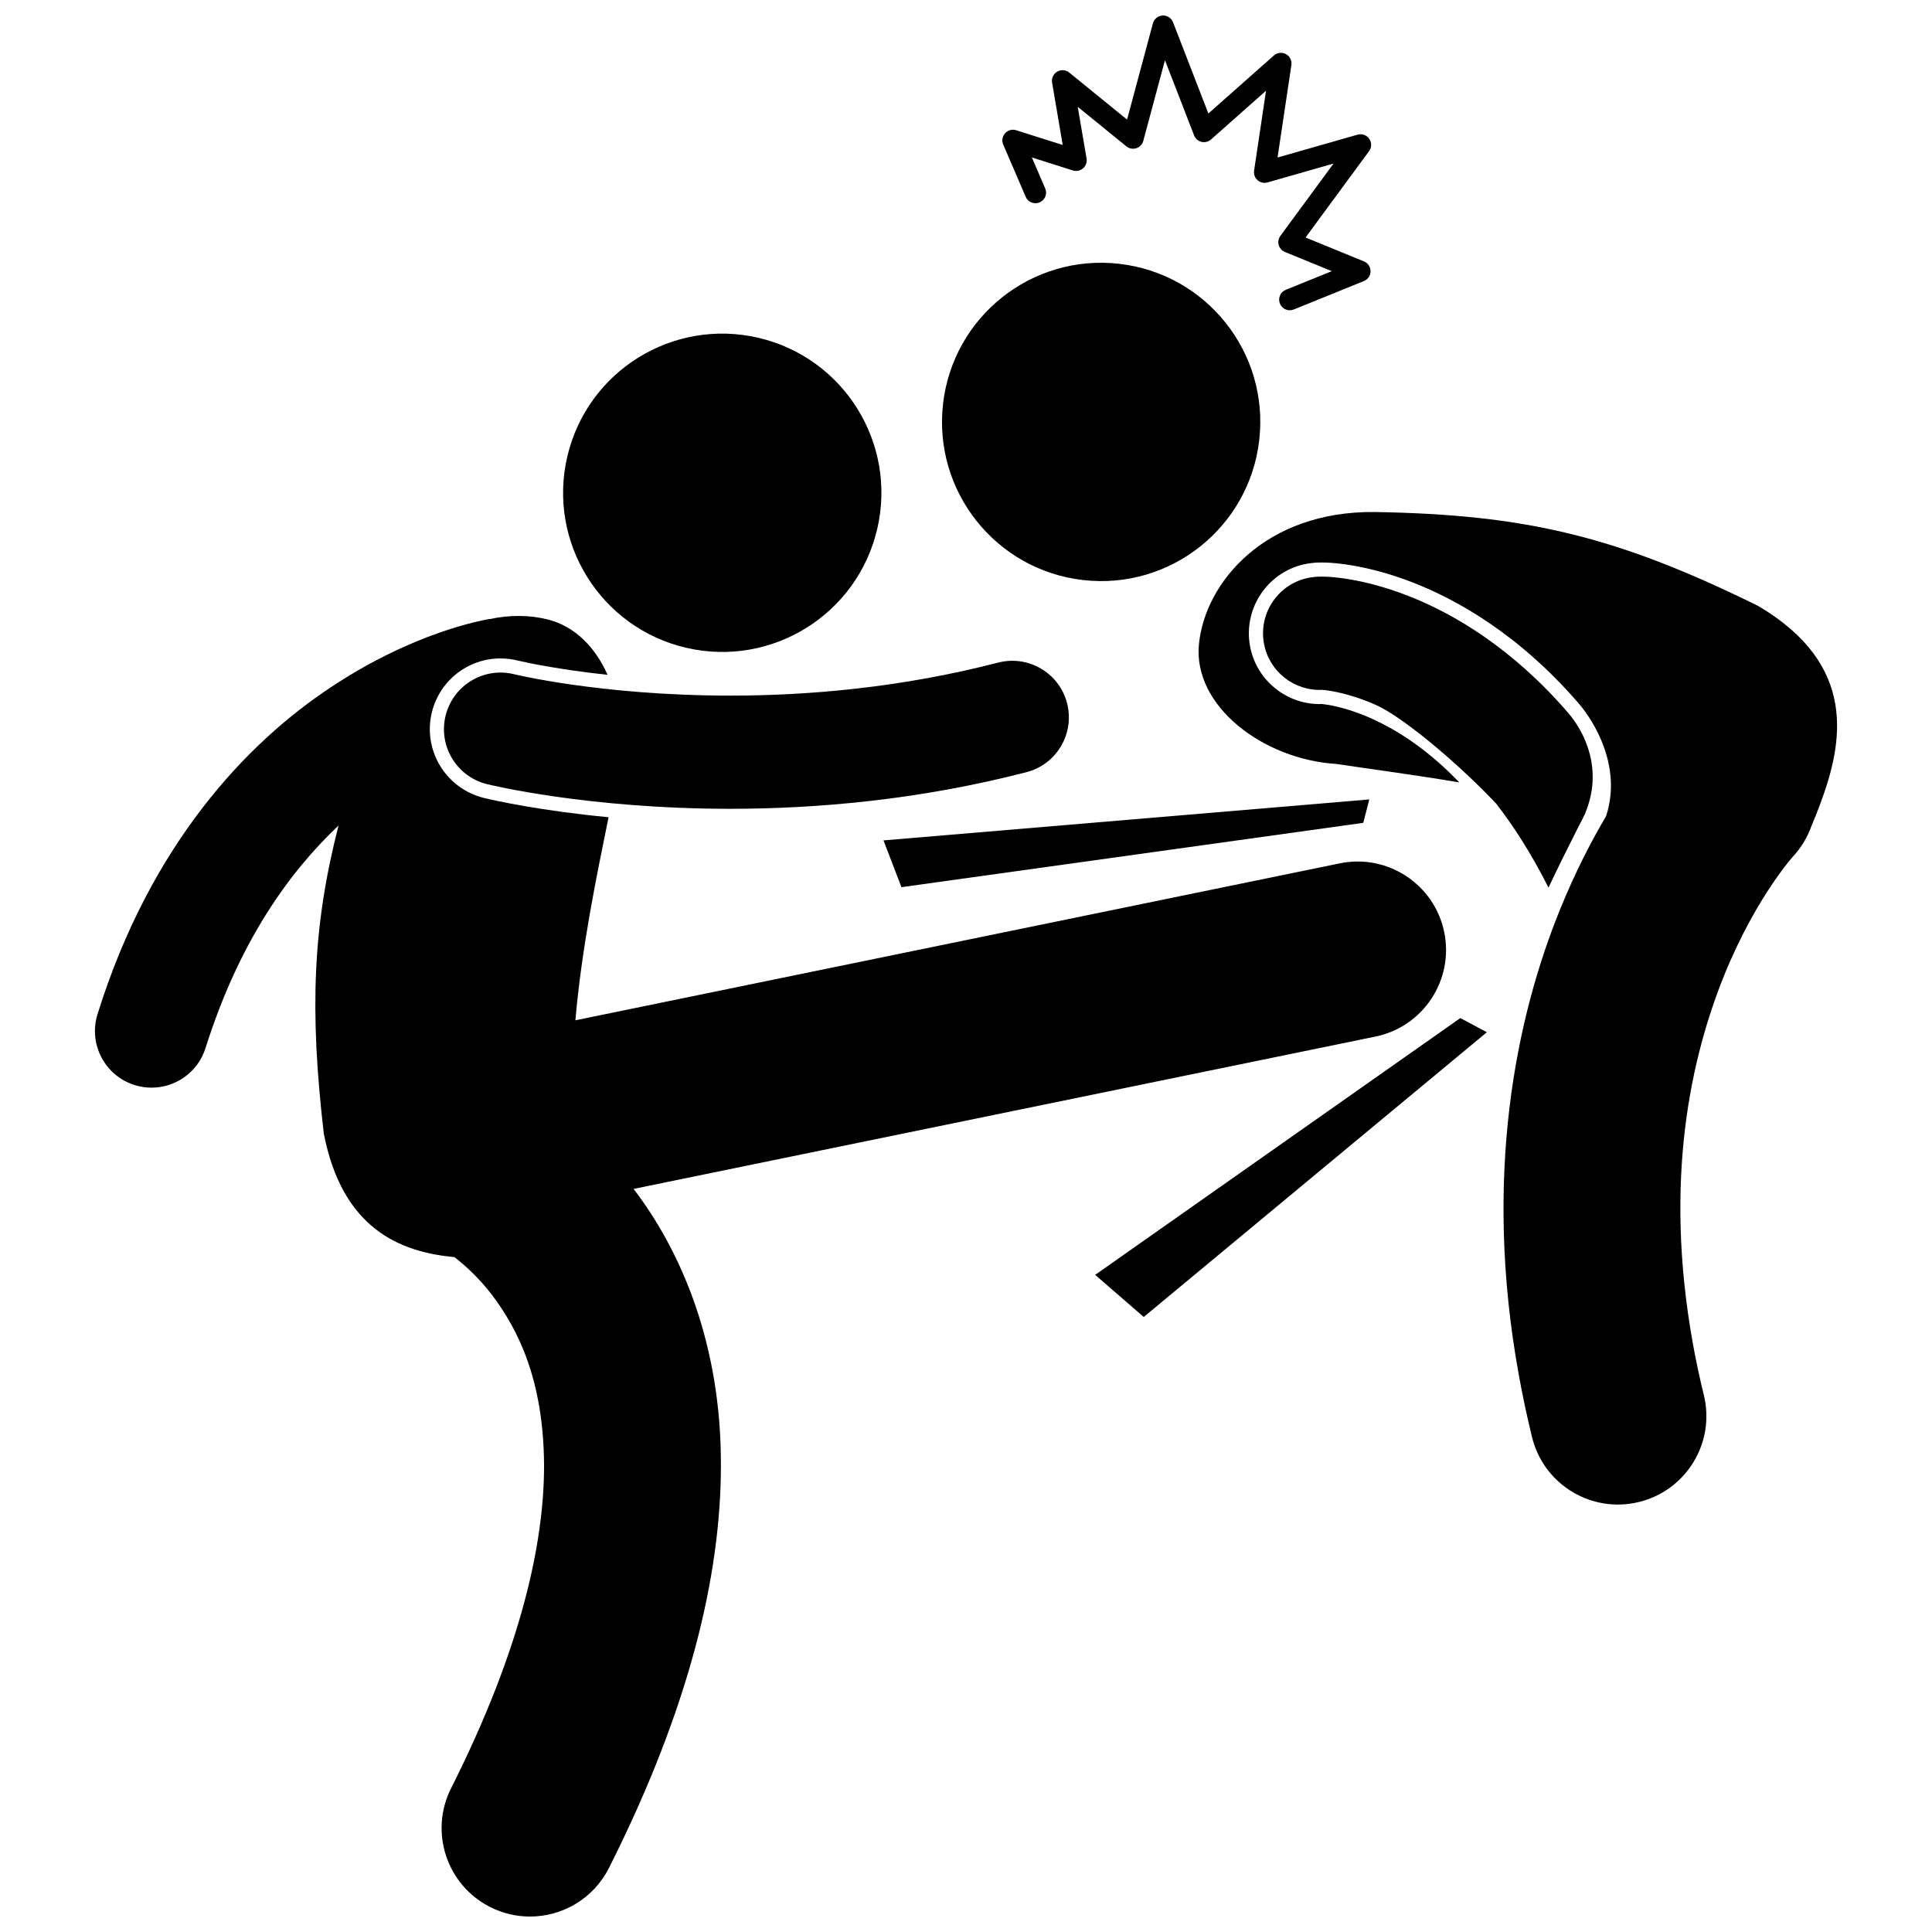
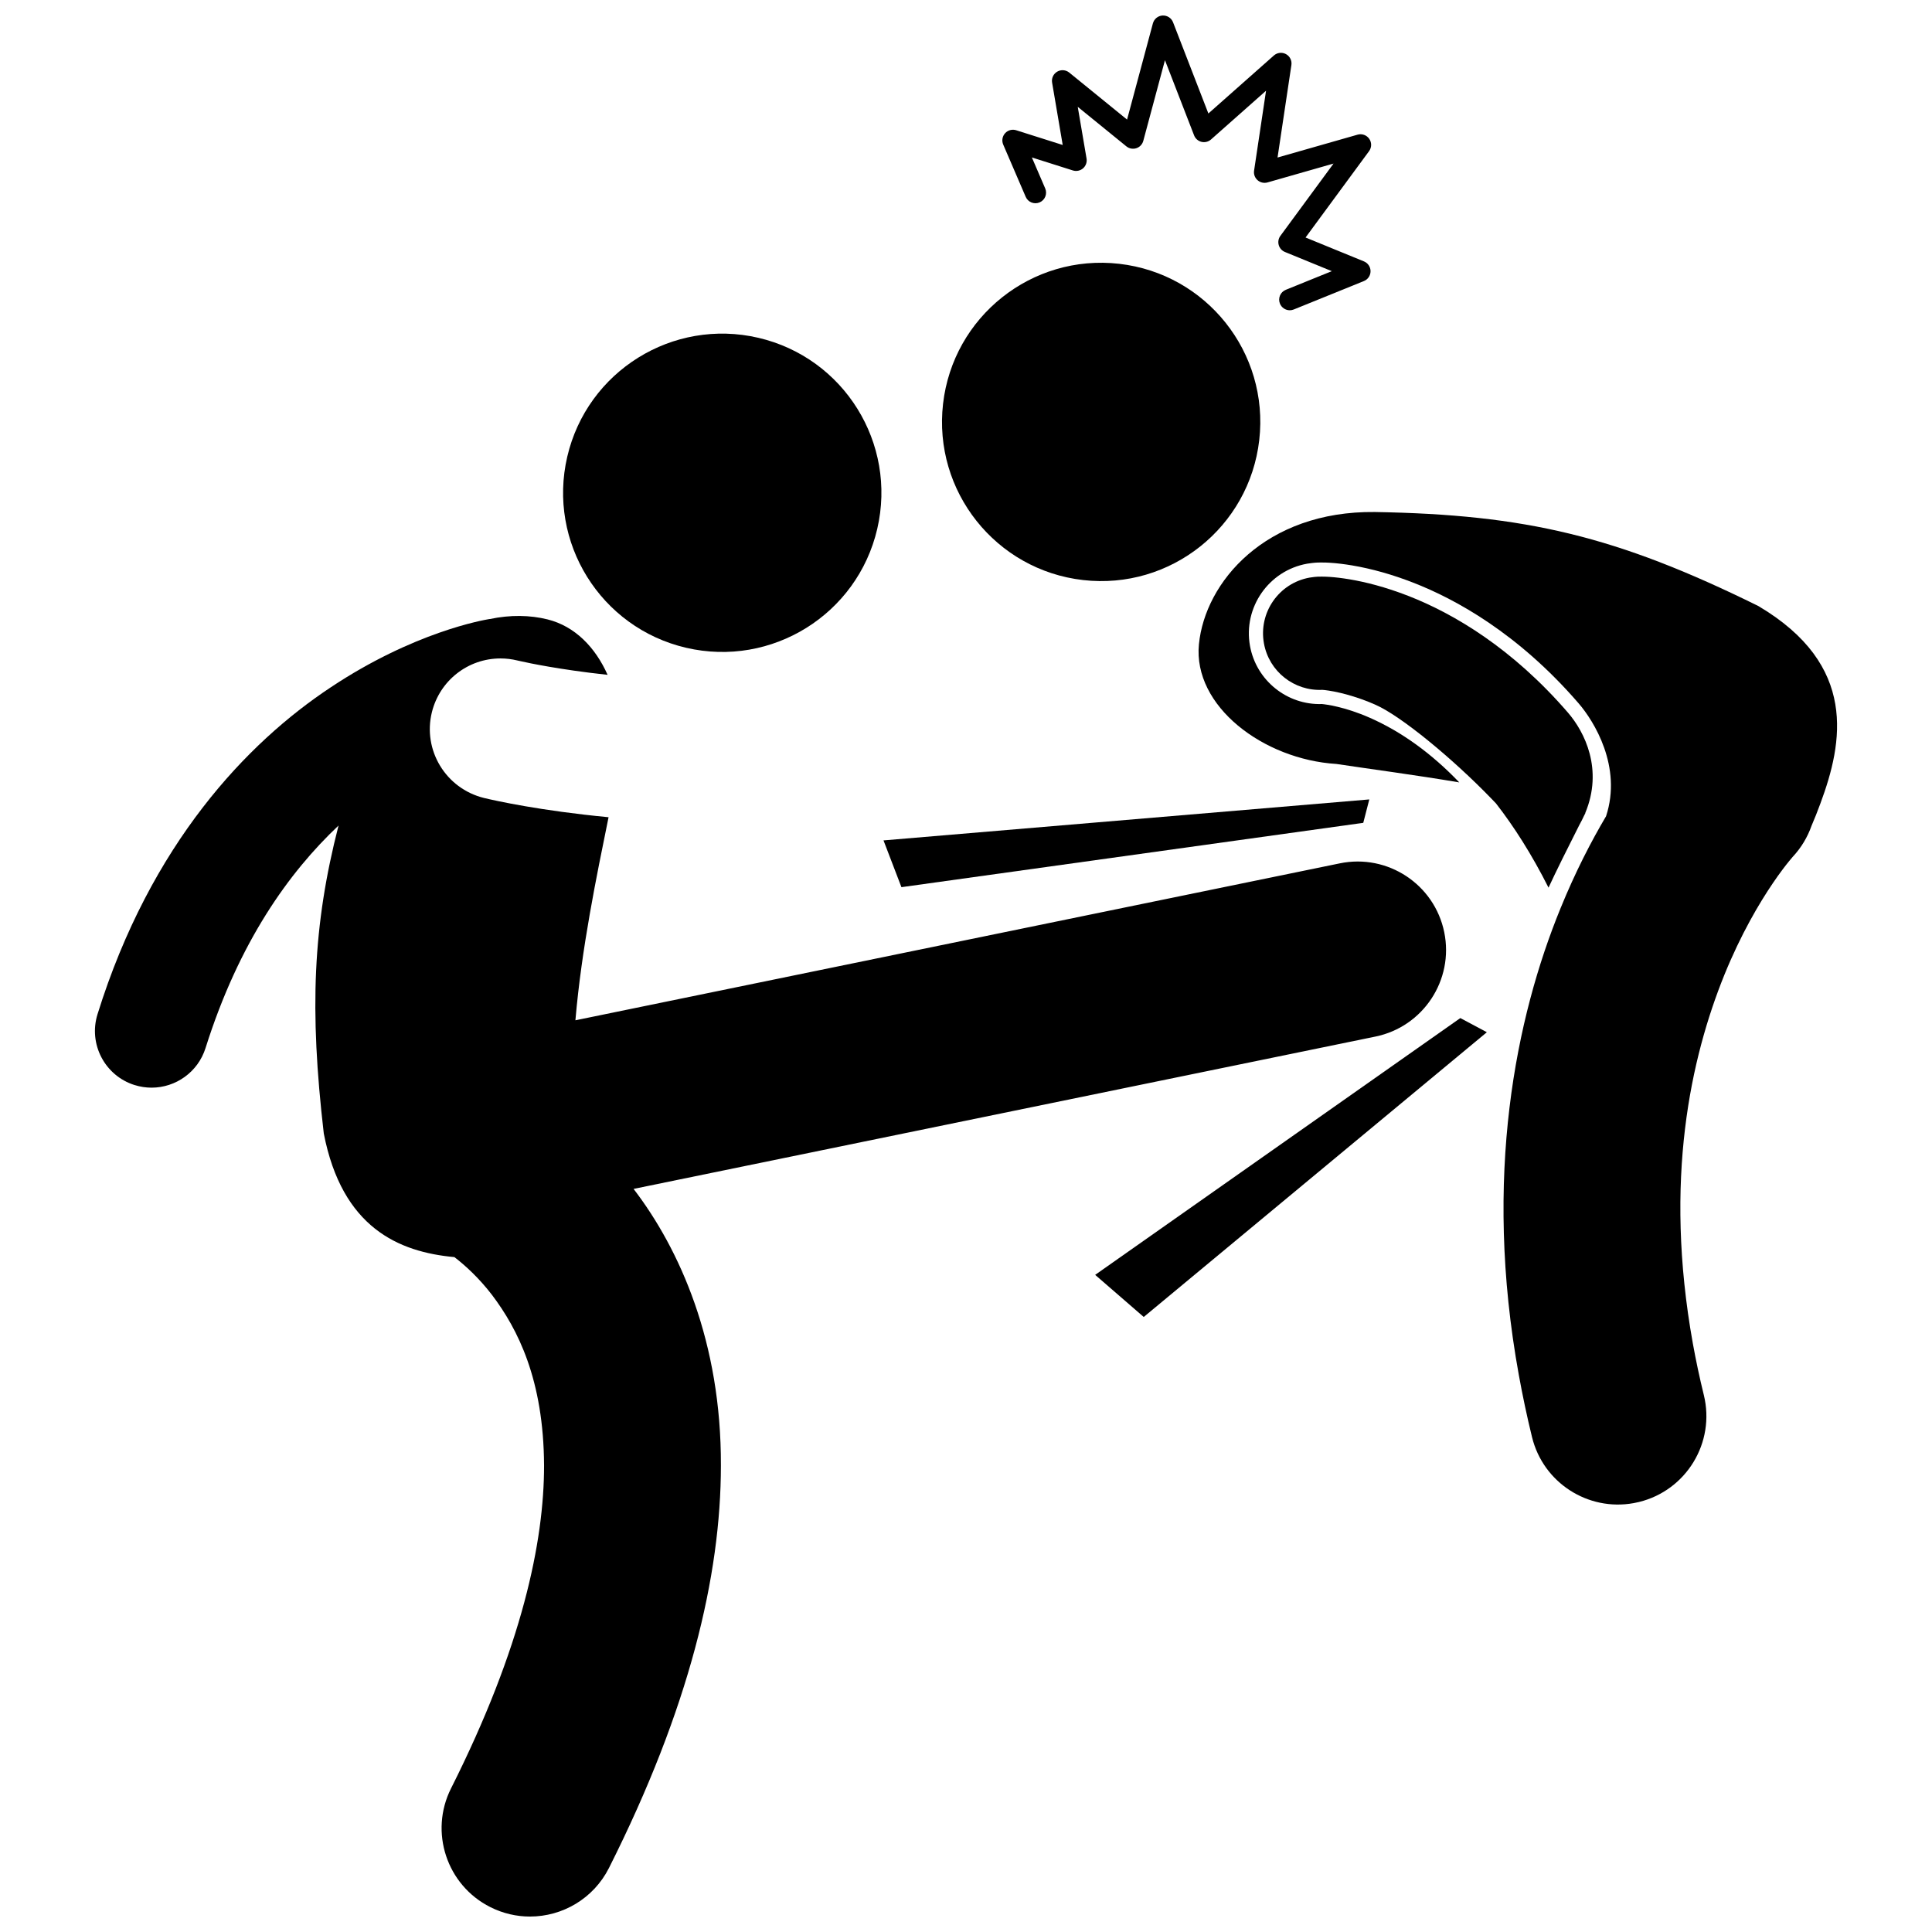
<svg xmlns="http://www.w3.org/2000/svg" width="800px" height="800px" version="1.1" viewBox="144 144 512 512">
  <defs>
    <clipPath id="b">
      <path d="m169 307h359v344.9h-359z" />
    </clipPath>
    <clipPath id="a">
      <path d="m409 148.09h99v78.906h-99z" />
    </clipPath>
  </defs>
  <g clip-path="url(#b)">
    <path d="m179.68 431.55c1.492 0.469 3.004 0.691 4.488 0.691 6.383 0 12.297-4.106 14.309-10.52 8.859-28.078 22.062-46.512 35.242-58.949-6.812 26.496-7.731 48.77-3.91 81.621 4.856 24.973 19.852 31.398 34.617 32.754 2.758 2.125 6.43 5.418 9.961 10.02 6.809 9.008 13.688 22.418 13.797 45.207 0.008 20.152-5.805 48.117-24.648 85.555-5.816 11.559-1.164 25.652 10.395 31.469 3.379 1.703 6.977 2.508 10.52 2.508 8.574 0 16.832-4.723 20.949-12.906 21.273-42.266 29.645-77.391 29.648-106.62 0.121-32.684-10.902-57.312-23.141-73.309l196.59-40.367c12.676-2.602 20.844-14.988 18.242-27.668-2.602-12.676-14.988-20.848-27.668-18.242l-202.58 41.594c1.637-19.078 5.57-37.992 8.785-53.816-18.047-1.719-29.961-4.371-33.012-5.102-10.145-2.504-16.285-12.688-13.809-22.723 2.078-8.391 9.551-14.254 18.184-14.254 1.512 0 3.035 0.184 4.519 0.551l0.387 0.086 0.348 0.078c0.613 0.141 1.57 0.344 2.844 0.602 2.41 0.48 6.359 1.203 11.418 1.922 2.547 0.363 5.527 0.746 8.863 1.109-3.25-7.297-8.652-12.883-15.91-14.691-4.648-1.16-9.902-1.238-15.25-0.109-0.074 0.012-0.148 0.012-0.223 0.023-1.434 0.25-19.871 3.371-42.012 18.105-22.129 14.652-47.691 41.414-61.77 86.582-2.481 7.906 1.918 16.324 9.824 18.805z" />
  </g>
  <path d="m344.97 233.52c22.684 5.285 36.789 27.953 31.508 50.641-5.285 22.684-27.957 36.789-50.641 31.508-22.684-5.285-36.789-27.957-31.508-50.641 5.285-22.684 27.957-36.789 50.641-31.508" />
-   <path d="m284 323.48c-1.316-0.262-2.305-0.477-2.934-0.617-0.316-0.07-0.543-0.125-0.68-0.152l-0.129-0.031c-8.043-1.992-16.172 2.91-18.164 10.957-1.988 8.043 2.914 16.172 10.957 18.164 0.832 0.195 26.578 6.527 64.453 6.539 22.723-0.004 49.828-2.293 78.516-9.703 8.02-2.07 12.836-10.254 10.766-18.273-2.07-8.02-10.254-12.84-18.273-10.766-25.68 6.641-50.305 8.75-71.008 8.746-17.254 0-31.777-1.457-41.875-2.898-5.051-0.723-8.996-1.441-11.629-1.965z" />
  <path d="m461.73 314.72c-1.617 16.41 17.055 30.539 36.441 31.738 9.602 1.445 20.805 2.906 32.555 4.887-7.32-7.652-15.266-13.402-23.668-17.109-6.719-2.977-11.809-3.574-12.734-3.66-9.246 0.312-17.41-6.266-19.062-15.398-1.836-10.18 4.945-19.953 15.117-21.789 1.906-0.293 2.637-0.316 3.394-0.316l0.375-0.004c0.922-0.004 1.664 0.023 2.488 0.082 1.734 0.117 3.629 0.348 5.629 0.68 5.277 0.891 10.746 2.43 16.258 4.582 11.117 4.32 27.75 13.371 43.824 31.973 4.09 4.731 11.582 16.805 7.277 29.926-3.93 6.641-8.145 14.77-12.082 24.434-11.723 28.68-20.621 70.918-11.035 123.64 0.973 5.371 2.129 10.863 3.5 16.473 2.965 12.094 14.824 19.676 26.914 17.488 0.477-0.086 0.949-0.188 1.426-0.301 12.574-3.082 20.27-15.766 17.191-28.336-1.145-4.66-2.106-9.215-2.91-13.66-7.809-43.449-0.496-75.789 8.332-97.652 4.43-10.898 9.293-19.094 12.898-24.391 1.793-2.644 3.277-4.562 4.219-5.723 0.469-0.582 0.805-0.973 0.977-1.168l0.004-0.008c2.312-2.461 3.973-5.289 5.027-8.281 0.789-1.797 1.555-3.773 2.356-5.93 5.973-16.105 10-36.637-16.465-52.297-37.602-18.551-61.711-24.23-101.62-24.91-29.031-0.324-45.008 18.613-46.621 35.027z" />
  <path d="m440.6 213.91c23.141 2.644 39.762 23.547 37.117 46.691-2.641 23.141-23.543 39.762-46.684 37.121-23.141-2.641-39.762-23.543-37.117-46.688 2.641-23.145 23.543-39.766 46.684-37.125" />
  <g clip-path="url(#a)">
    <path d="m415.82 196.16c0.609 1.426 2.269 2.086 3.695 1.473 1.43-0.609 2.086-2.269 1.477-3.695l-3.535-8.211 10.867 3.445c0.934 0.293 1.961 0.082 2.695-0.559 0.742-0.645 1.09-1.633 0.93-2.594l-2.336-13.707 12.883 10.473c0.738 0.602 1.734 0.789 2.637 0.496 0.906-0.289 1.605-1.027 1.852-1.949l5.742-21.379 7.719 19.922c0.332 0.859 1.062 1.5 1.957 1.719 0.895 0.215 1.836-0.02 2.527-0.629l14.586-12.922-3.172 21.184c-0.145 0.945 0.203 1.895 0.926 2.527 0.719 0.633 1.703 0.855 2.629 0.594l17.504-5-14.086 19.156c-0.516 0.695-0.676 1.598-0.441 2.43 0.234 0.832 0.84 1.512 1.641 1.84l12.422 5.086-12.191 4.941c-1.441 0.586-2.137 2.227-1.551 3.664 0.445 1.094 1.496 1.758 2.609 1.758 0.352 0 0.707-0.066 1.055-0.207l18.59-7.535c1.062-0.43 1.754-1.453 1.758-2.602 0-1.141-0.688-2.172-1.746-2.606l-15.477-6.332 16.828-22.883c0.715-0.969 0.738-2.277 0.047-3.269-0.688-0.988-1.918-1.43-3.082-1.102l-21.219 6.059 3.672-24.516c0.176-1.168-0.402-2.328-1.441-2.891-1.035-0.562-2.324-0.418-3.207 0.371l-17.352 15.367-9.363-24.172c-0.438-1.133-1.559-1.855-2.773-1.793-1.211 0.062-2.246 0.906-2.566 2.078l-6.848 25.5-15.32-12.457c-0.91-0.738-2.18-0.836-3.191-0.246-1.012 0.594-1.551 1.742-1.355 2.898l2.812 16.535-12.332-3.906c-1.051-0.332-2.195-0.023-2.934 0.793-0.742 0.82-0.934 1.984-0.504 3z" />
  </g>
  <path d="m563.75 360.25c0.133-0.258 0.262-0.512 0.391-0.77l-0.039-0.004c4.816-11.555-0.129-21.48-4.594-26.641-14.633-16.934-30.109-26.176-42.344-30.934-6.125-2.387-11.434-3.688-15.52-4.375-2.055-0.344-3.793-0.539-5.254-0.641-0.742-0.047-1.398-0.074-2.082-0.074-0.836 0.035-1.039-0.082-3.262 0.262-8.152 1.473-13.566 9.277-12.09 17.43 1.355 7.496 8.059 12.672 15.469 12.312 1.312 0.086 6.945 0.793 14.145 3.981 6.715 2.961 20.434 14.25 30.73 24.918 0.395 0.406 0.785 0.812 1.168 1.219 4.715 6.066 9.422 13.406 13.906 22.301 1.914-4.148 5.106-10.566 8.176-16.625 0.441-0.785 0.844-1.578 1.199-2.359z" />
  <path d="m531 413.8-96.77 68.051 12.871 11.16 90.93-75.461z" />
  <path d="m382.89 379.11 122.39-17.051 1.598-6.203-128.74 10.859z" />
</svg>